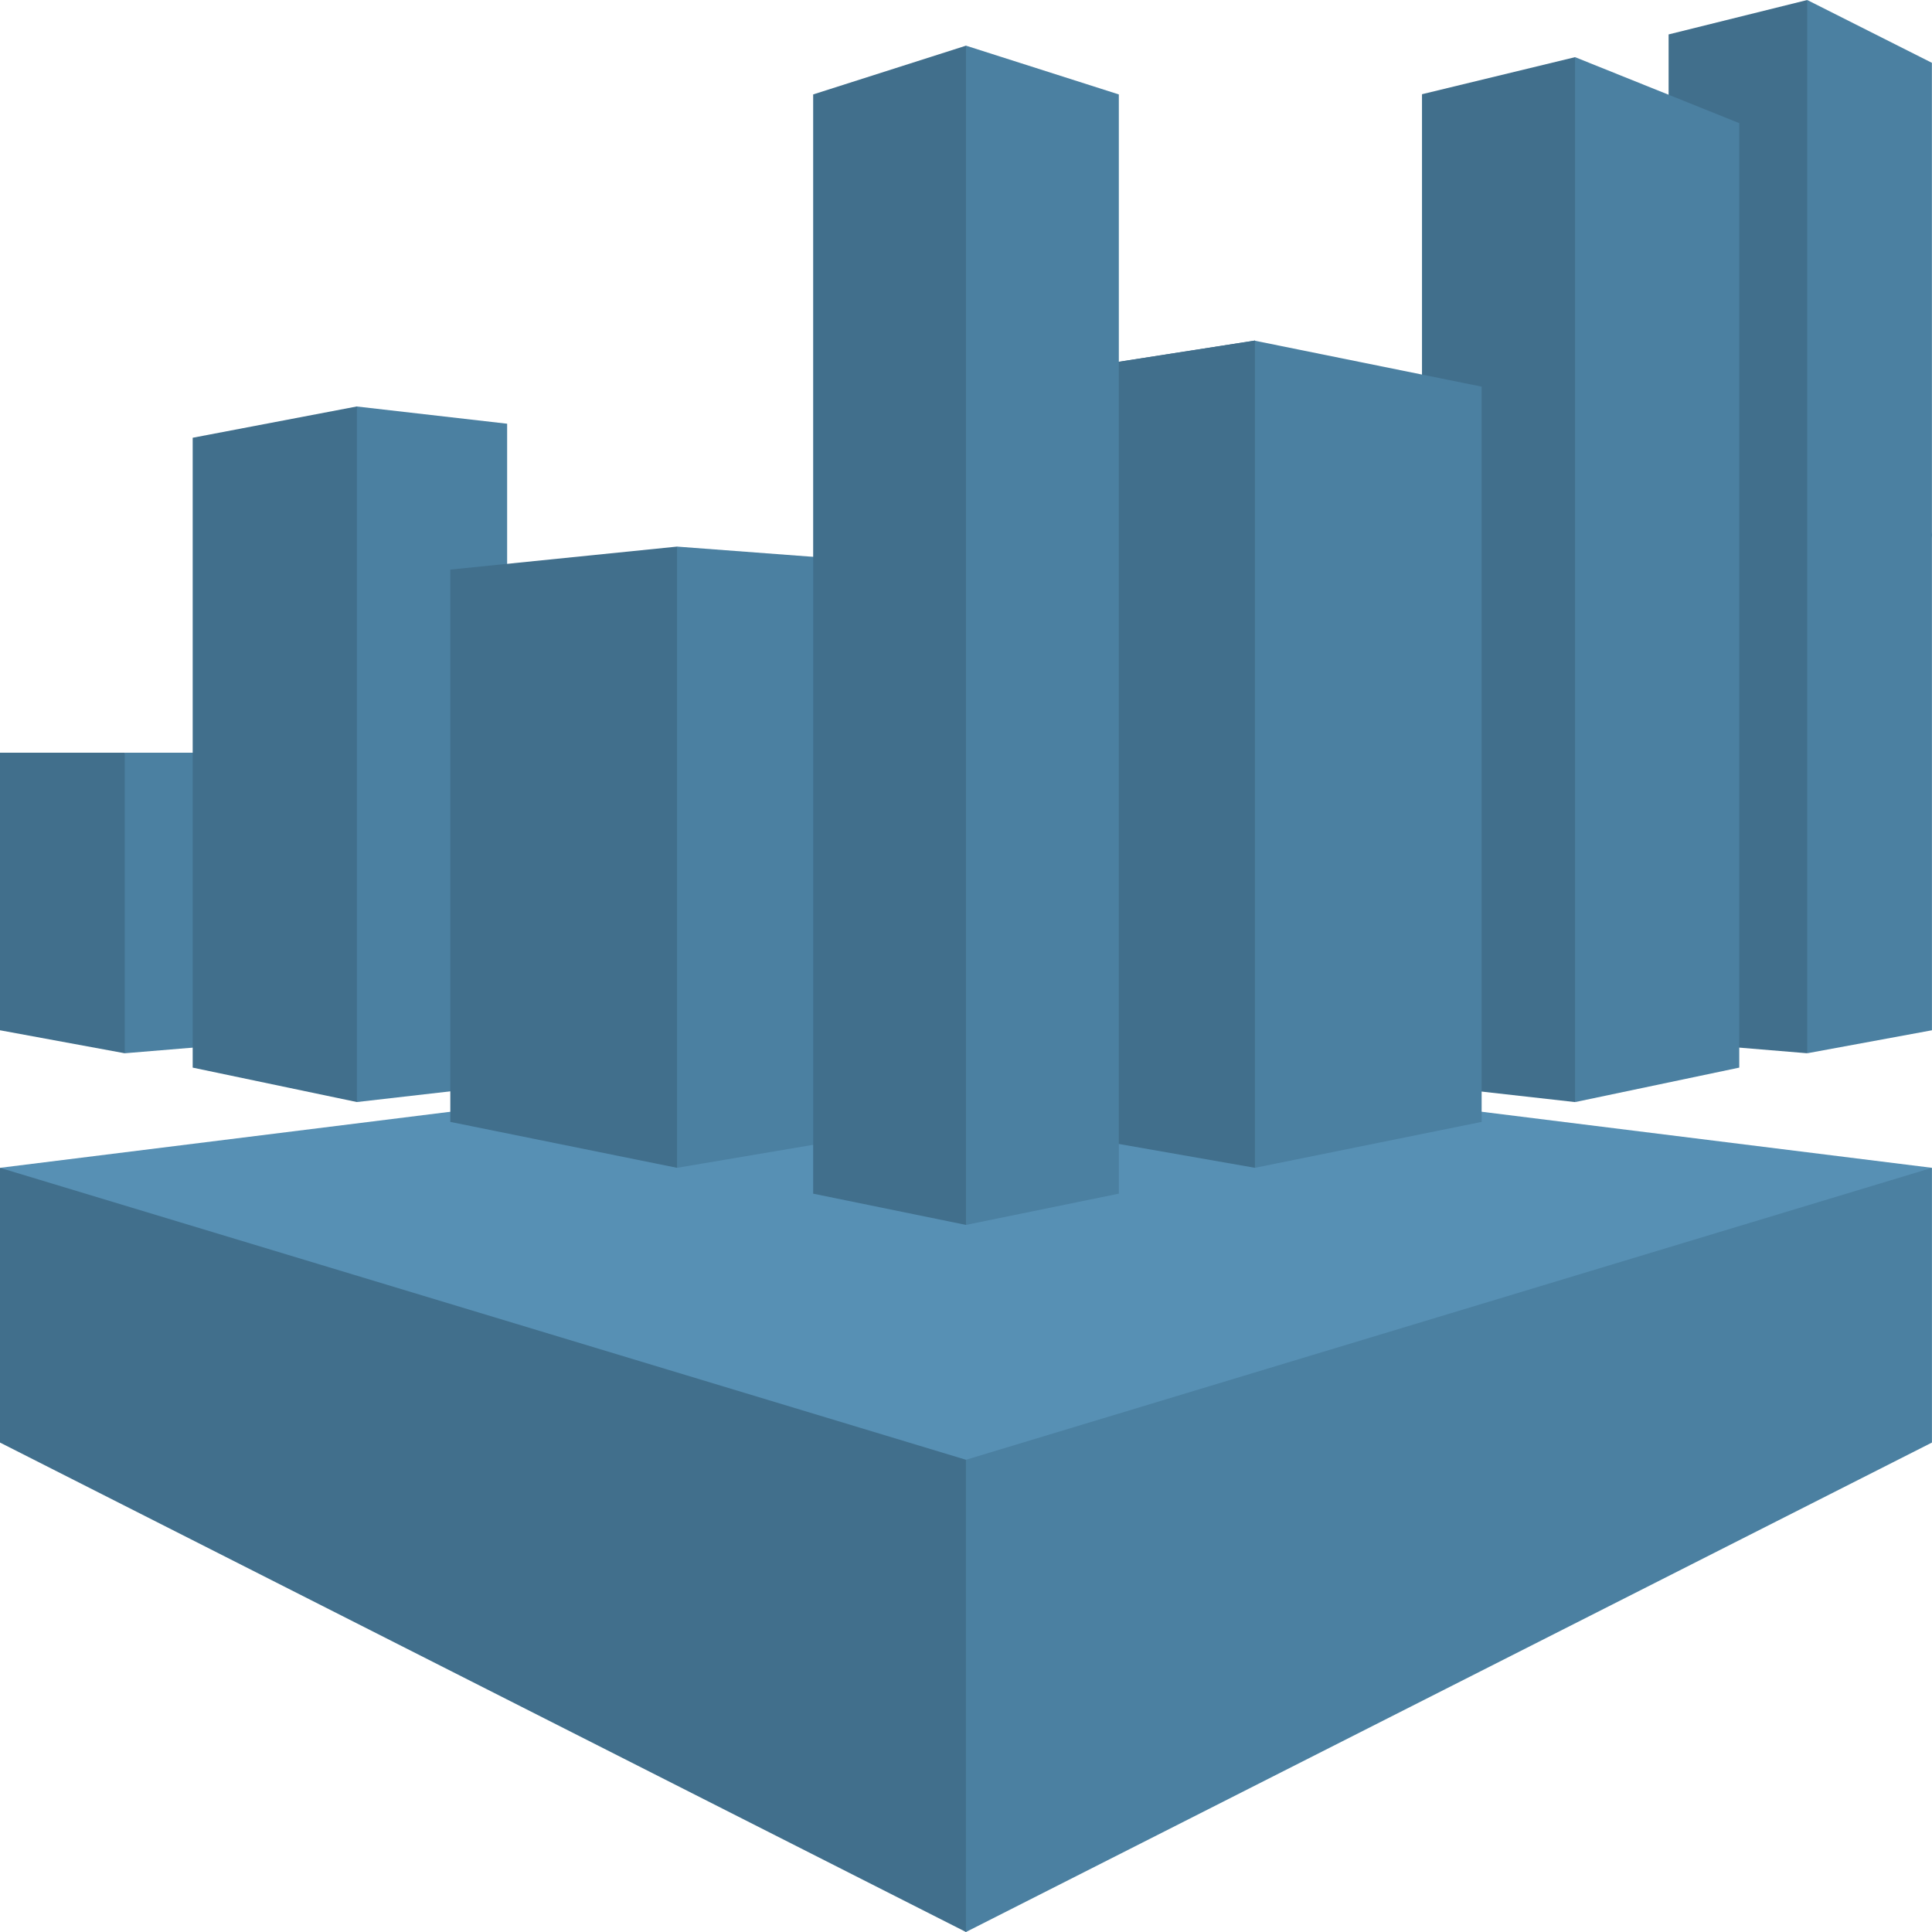
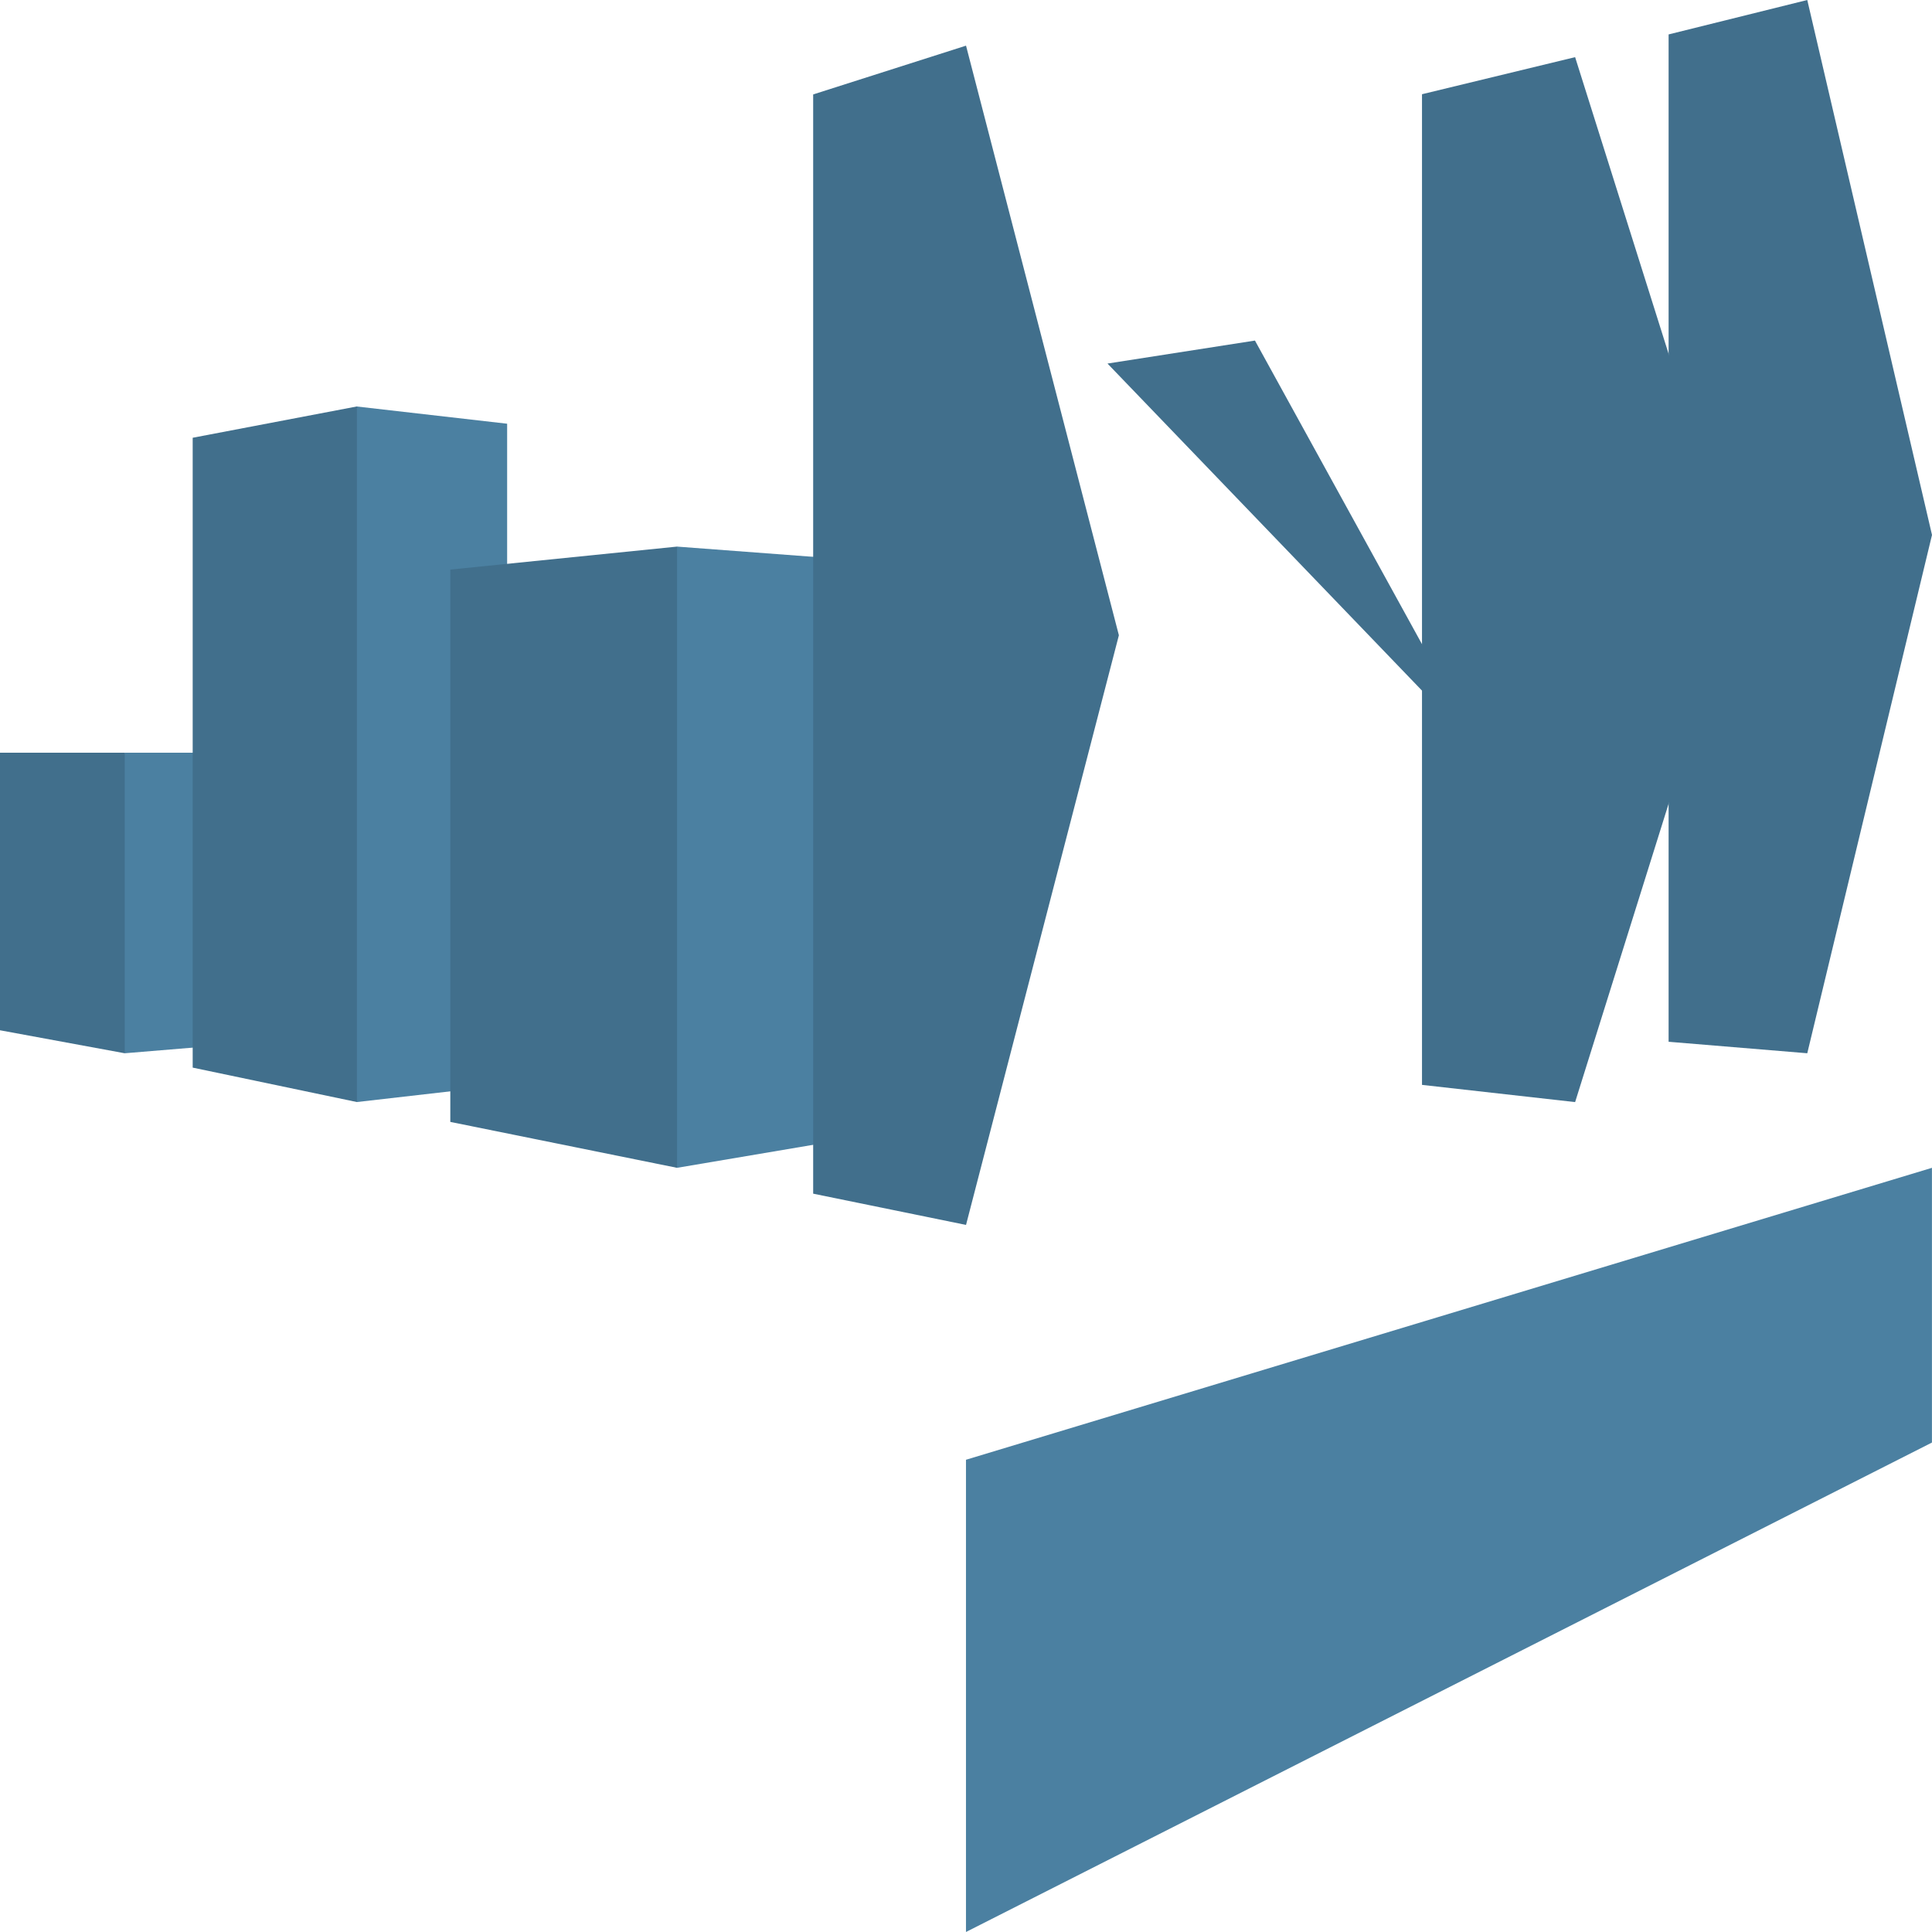
<svg xmlns="http://www.w3.org/2000/svg" width="36.477" height="36.477" viewBox="0 0 36.477 36.477">
  <g id="aws-tech-11" transform="translate(-433 -3349)">
-     <path id="Path_5671" data-name="Path 5671" d="M36.477,45.647,18.238,43.376,0,45.647,18.238,60.075,36.477,45.647Z" transform="translate(433 3325.402)" fill="#5790b4" fill-rule="evenodd" />
-     <path id="Path_5672" data-name="Path 5672" d="M0,48.357l18.238,5.512v8.916L0,53.544Z" transform="translate(433 3322.692)" fill="#416f8c" fill-rule="evenodd" />
    <path id="Path_5673" data-name="Path 5673" d="M58.238,48.357,40,53.869v8.916l18.238-9.241Z" transform="translate(411.238 3322.692)" fill="#4b80a1" fill-rule="evenodd" />
    <path id="Path_5674" data-name="Path 5674" d="M2.355,31.168H0v5.241l2.355.434,2.618-2.807L2.355,31.168Z" transform="translate(433 3332.043)" fill="#416f8c" fill-rule="evenodd" />
    <path id="Path_5675" data-name="Path 5675" d="M7.783,36.626l-2.618.217V31.168H7.783Z" transform="translate(430.19 3332.043)" fill="#4b80a1" fill-rule="evenodd" />
    <path id="Path_5676" data-name="Path 5676" d="M11.078,16.831l-3.1.591V29.314l3.1.65,2.838-6.6-2.838-6.537Z" transform="translate(428.66 3339.843)" fill="#416f8c" fill-rule="evenodd" />
    <path id="Path_5677" data-name="Path 5677" d="M17.614,29.639l-2.837.325V16.832l2.837.325V29.639Z" transform="translate(424.961 3339.843)" fill="#4b80a1" fill-rule="evenodd" />
    <path id="Path_5678" data-name="Path 5678" d="M22.928,22.633l-4.281.434V33.495l4.281.867,4.544-5.892Z" transform="translate(422.855 3336.687)" fill="#416f8c" fill-rule="evenodd" />
    <path id="Path_5679" data-name="Path 5679" d="M30.921,33.874l-2.886.488V22.633l2.886.217V33.874Z" transform="translate(417.748 3336.687)" fill="#4b80a1" fill-rule="evenodd" />
    <path id="Path_5680" data-name="Path 5680" d="M36.557,1.89l-2.886.921V23.565l2.886.59,2.886-11.133Z" transform="translate(414.682 3347.972)" fill="#416f8c" fill-rule="evenodd" />
-     <path id="Path_5681" data-name="Path 5681" d="M45.859,29.231l2.784.488,4.281-7.837L48.643,14.1l-2.784.434Z" transform="translate(408.051 3341.33)" fill="#416f8c" fill-rule="evenodd" />
    <path id="Path_5682" data-name="Path 5682" d="M52.924,21.881,48.643,14.1l-2.784.434" transform="translate(408.051 3341.33)" fill="#416f8c" fill-rule="evenodd" />
    <path id="Path_5683" data-name="Path 5683" d="M58.882,21.77l2.891.325,3.1-9.892-3.1-9.837-2.891.7v18.7Z" transform="translate(400.966 3347.713)" fill="#416f8c" fill-rule="evenodd" />
    <path id="Path_5684" data-name="Path 5684" d="M69.094,19.669l2.618.217L74.067,10.1,71.712,0,69.094.65Z" transform="translate(395.41 3349)" fill="#416f8c" fill-rule="evenodd" />
-     <path id="Path_5685" data-name="Path 5685" d="M40,.862l2.886.921V22.537L40,23.127ZM49.736,7.3l-4.281-.867V22.049l4.281-.867ZM54.6,2.325,51.5,1.079V20.808l3.1-.651Zm3.637-1.139L55.883,0V19.886l2.355-.434Z" transform="translate(411.238 3349)" fill="#4b80a1" fill-rule="evenodd" />
  </g>
</svg>